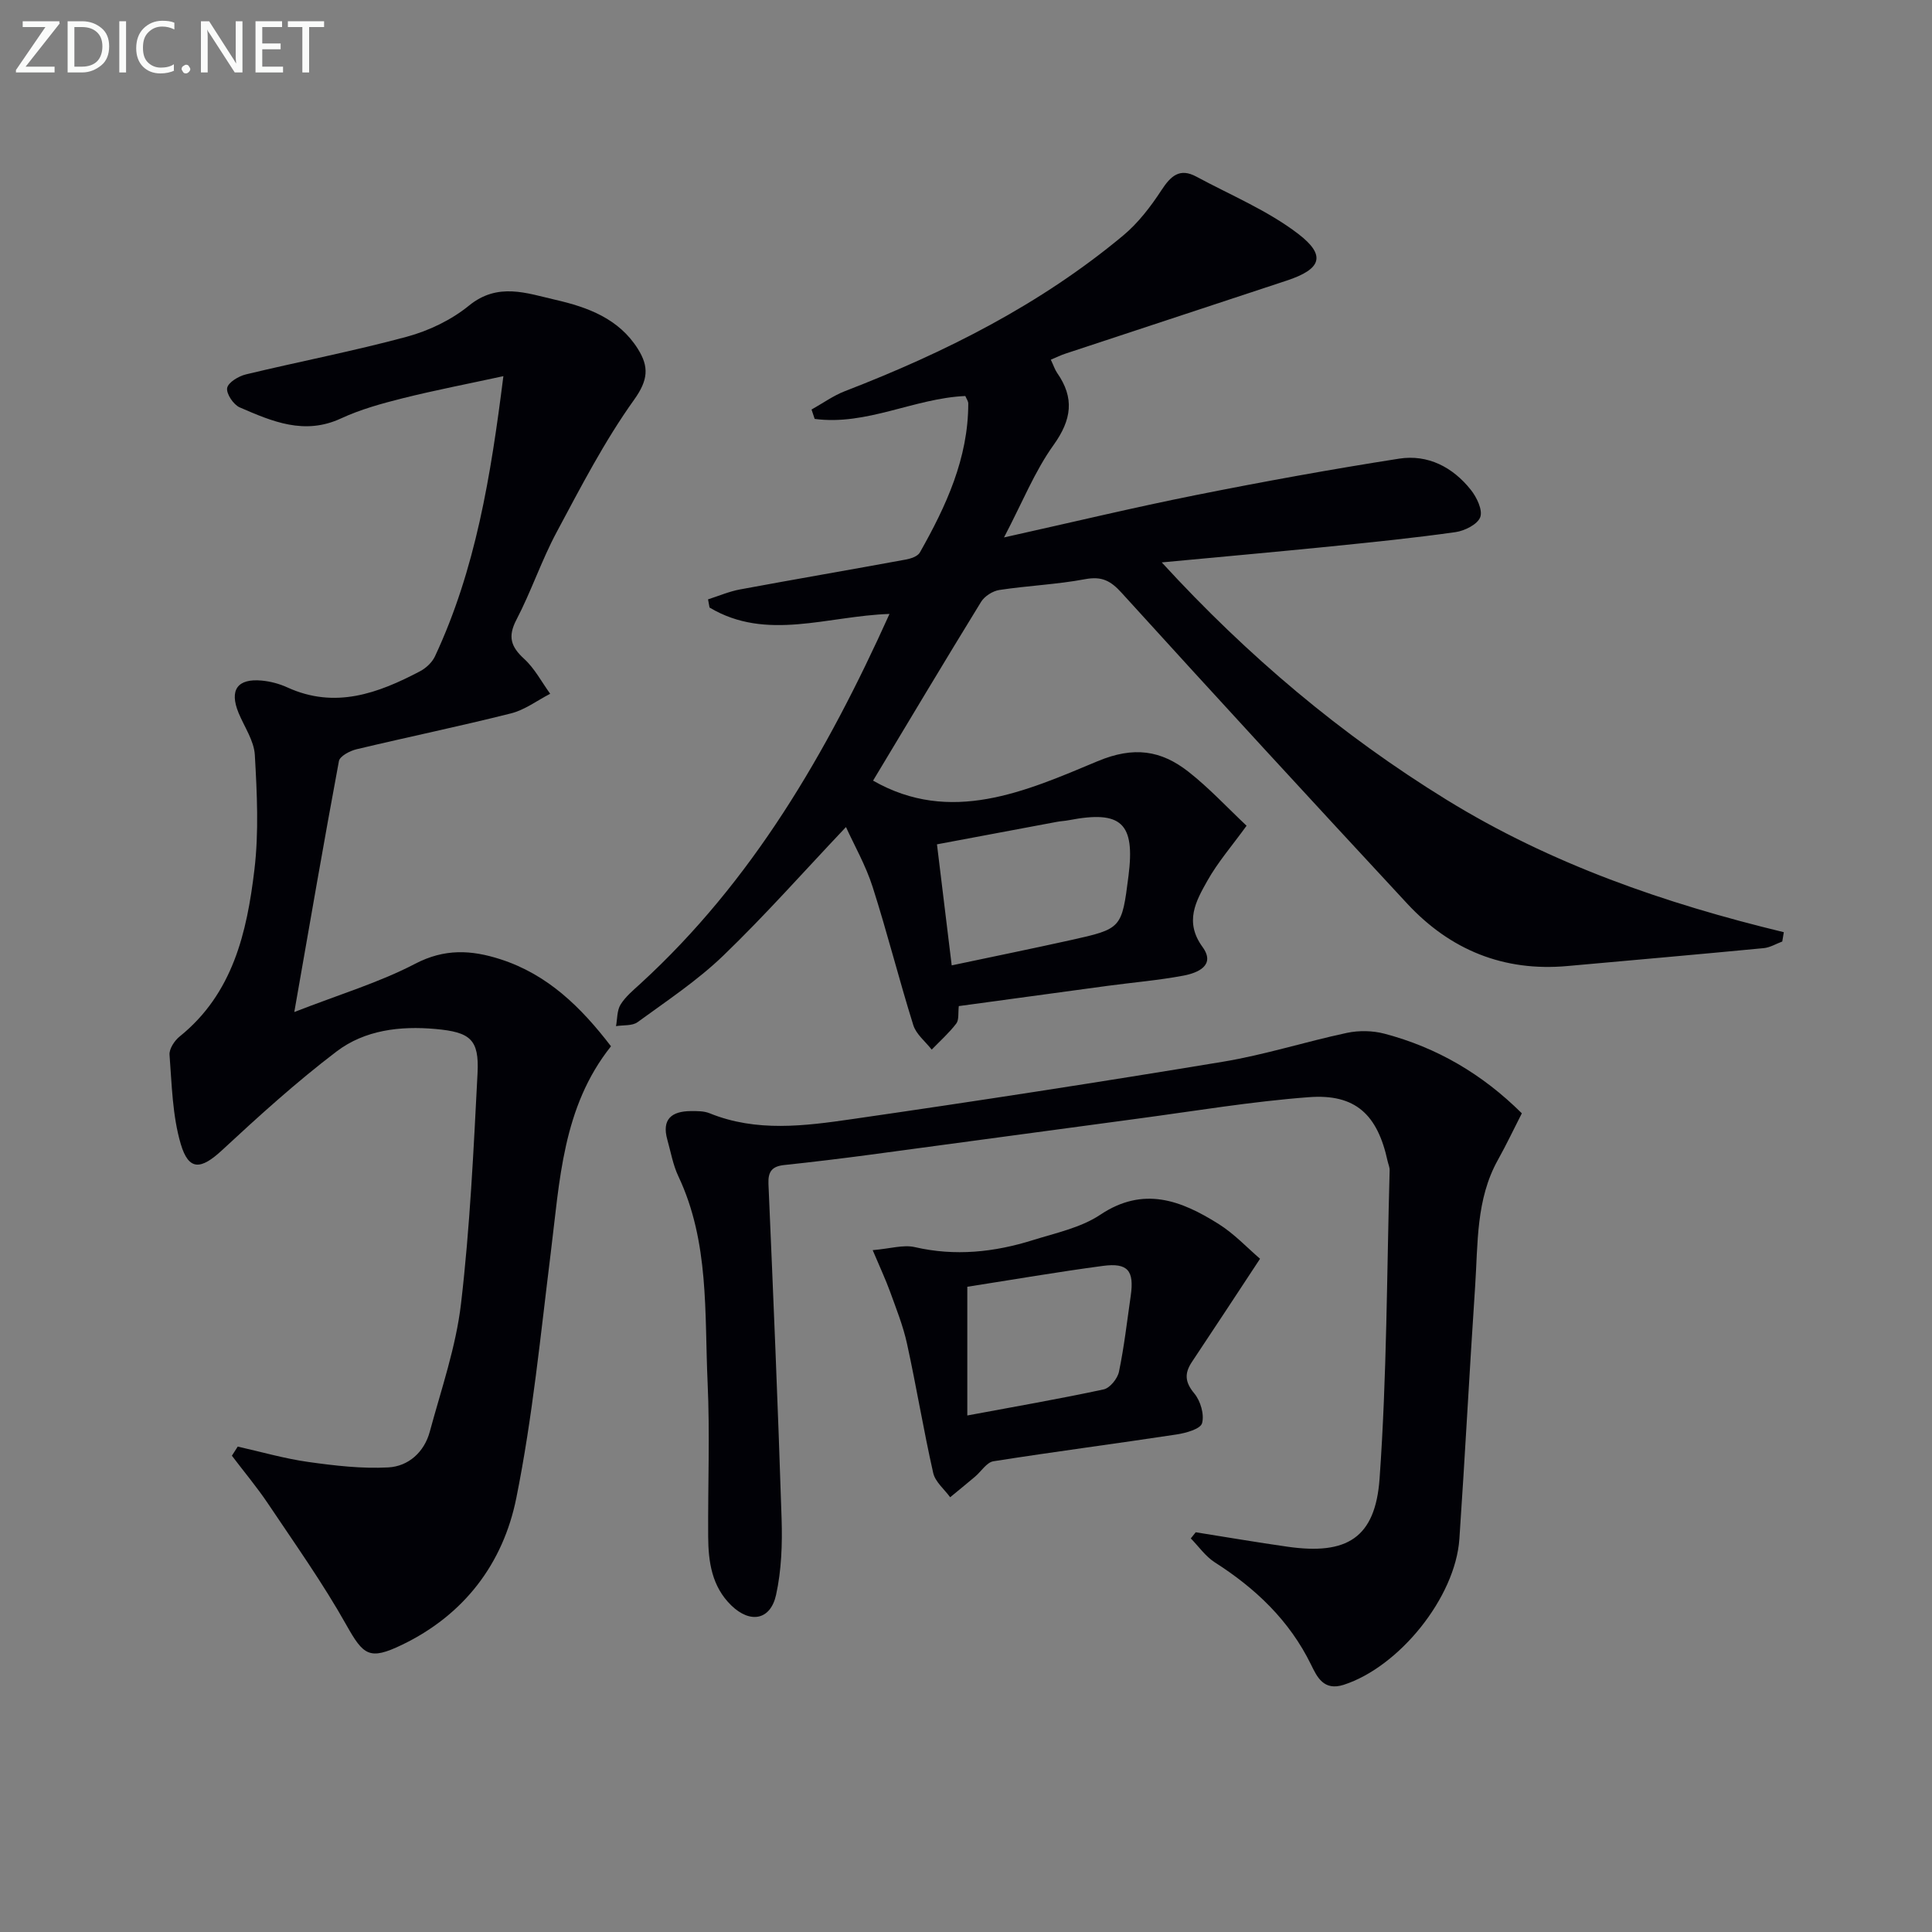
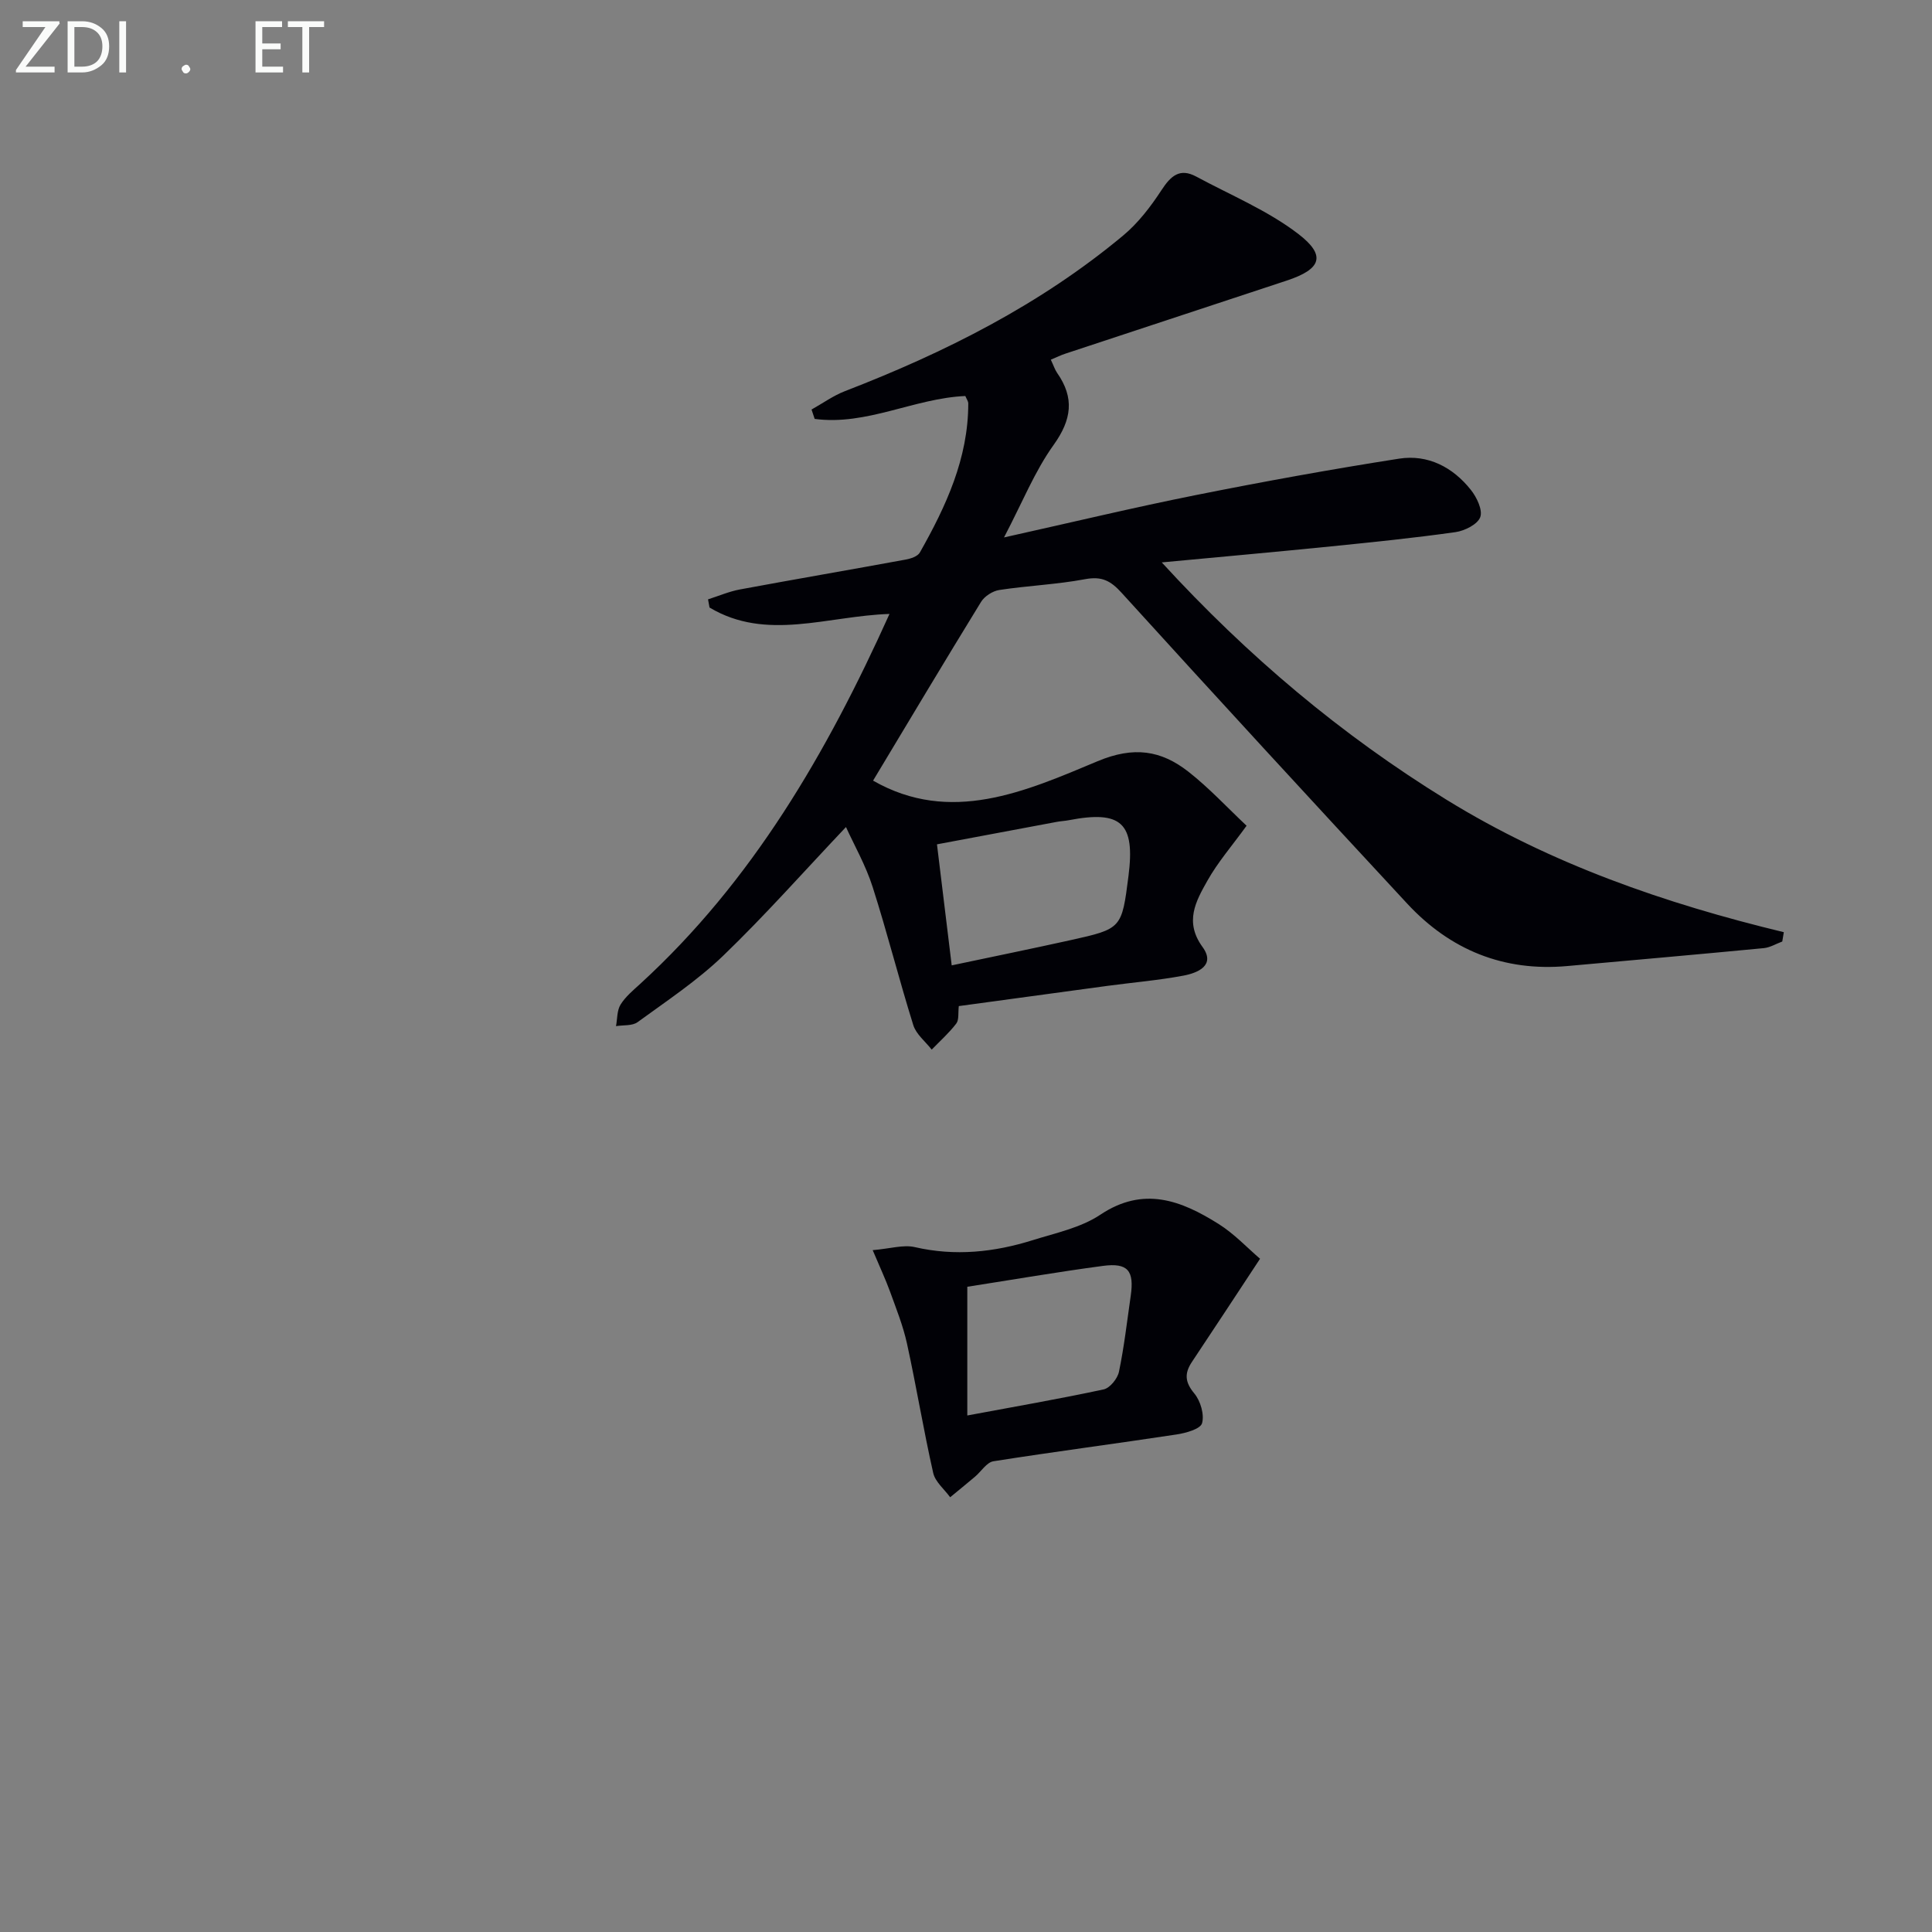
<svg xmlns="http://www.w3.org/2000/svg" enable-background="new 0 0 400 400" viewBox="0 0 400 400">
  <rect x="0" y="0" width="400" height="400" fill="#808080" stroke="none" />
  <path d="m217.56 74.47c.6 1.27.85 2.08 1.31 2.74 3.62 5.18 3.02 9.67-.73 14.91-3.9 5.43-6.44 11.84-10.27 19.15 14.29-3.18 26.95-6.22 39.72-8.77 13.97-2.79 28-5.34 42.08-7.54 5.96-.93 11.13 1.76 14.86 6.47 1.22 1.53 2.48 4.17 1.94 5.64-.55 1.49-3.22 2.83-5.12 3.1-8.55 1.21-17.15 2.08-25.75 2.95-11.34 1.14-22.7 2.16-35.07 3.32 17.87 19.49 37.19 35.72 58.96 49.14 21.59 13.3 45.23 21.48 69.83 27.42-.11.64-.21 1.29-.32 1.93-1.27.47-2.52 1.24-3.82 1.37-13.56 1.3-27.13 2.49-40.7 3.71-13.18 1.18-24.23-3.34-33.13-12.92-19.81-21.35-39.53-42.77-59.11-64.33-2.29-2.53-4.12-3.49-7.56-2.85-5.86 1.1-11.88 1.34-17.78 2.24-1.37.21-3.05 1.28-3.78 2.46-7.56 12.3-14.96 24.7-22.36 37.01 16.03 9.18 31.54 2.24 46.49-4.02 7.5-3.14 13.12-2.26 18.78 2.16 4.28 3.35 8.02 7.4 12.06 11.2-3.01 4.16-5.96 7.55-8.11 11.38-2.38 4.23-4.81 8.5-1.01 13.72 2.77 3.8-.97 5.37-3.93 5.93-5.22.98-10.54 1.42-15.81 2.13-10.17 1.37-20.34 2.76-30.72 4.18-.17 1.42.07 2.83-.52 3.61-1.49 1.95-3.37 3.62-5.09 5.4-1.3-1.67-3.21-3.16-3.81-5.06-2.97-9.49-5.39-19.15-8.42-28.62-1.43-4.47-3.81-8.64-5.52-12.4-8.76 9.25-16.75 18.29-25.41 26.63-5.36 5.16-11.68 9.35-17.73 13.76-1.1.81-2.96.58-4.47.83.28-1.51.19-3.25.94-4.46 1.02-1.65 2.63-2.98 4.1-4.32 23.17-21.22 38.55-47.67 51.58-76.56-12.83.41-25.47 5.73-37.26-1.33-.1-.56-.21-1.13-.31-1.69 2.2-.7 4.35-1.63 6.6-2.05 11.42-2.12 22.87-4.08 34.29-6.18 1.06-.19 2.5-.66 2.96-1.46 5.43-9.6 10.03-19.5 10.03-30.87 0-.45-.34-.9-.61-1.54-10.53.45-20.46 6.18-31.19 4.74-.22-.65-.43-1.29-.65-1.94 2.3-1.28 4.49-2.87 6.92-3.81 20.74-8.01 40.43-17.91 57.6-32.22 3.11-2.59 5.7-5.98 7.93-9.39 1.93-2.95 3.78-4.66 7.22-2.8 7.1 3.83 14.74 6.99 21.08 11.84 5.89 4.51 4.78 7.32-2.36 9.68-15.26 5.05-30.54 10.07-45.8 15.12-.93.3-1.82.74-3.05 1.26zm-20.52 125.4c8.75-1.85 16.69-3.47 24.59-5.22 10.63-2.36 10.62-2.41 12.01-13.29 1.4-10.97-1.46-13.64-12.33-11.55-.81.16-1.65.19-2.46.34-8.21 1.53-16.43 3.08-24.86 4.66 1.05 8.61 2.02 16.62 3.05 25.06z" fill="#010106" />
-   <path d="m60.93 209.53c9.41-3.67 17.58-6.11 25-9.98 6.11-3.19 11.64-2.89 17.67-.95 9.82 3.16 16.71 9.95 22.9 18.02-10.06 12.62-10.61 27.88-12.48 42.83-2.11 16.95-3.76 34.02-7.13 50.73-2.73 13.53-10.79 24.18-23.7 30.38-6.7 3.22-7.94 2.17-11.46-4.09-4.86-8.66-10.64-16.8-16.18-25.07-2.32-3.47-5.02-6.68-7.54-10.01.4-.63.8-1.26 1.21-1.89 4.86 1.09 9.68 2.49 14.59 3.18 5.49.77 11.1 1.43 16.6 1.13 4.16-.23 7.43-3.17 8.57-7.39 2.38-8.79 5.42-17.55 6.47-26.52 1.85-15.82 2.6-31.78 3.42-47.71.36-7.02-1.52-8.5-8.71-9.15-7.35-.66-14.63.22-20.47 4.65-8.3 6.31-16.07 13.35-23.72 20.45-4.34 4.02-6.88 4.33-8.54-1.26-1.74-5.89-1.85-12.29-2.33-18.49-.1-1.22 1.03-2.94 2.09-3.79 11.04-8.89 13.93-21.56 15.48-34.51.94-7.83.54-15.88.09-23.79-.17-2.96-2.18-5.82-3.37-8.71-1.94-4.73-.25-7.16 4.83-6.68 1.79.17 3.63.66 5.27 1.41 9.87 4.51 18.76 1.24 27.47-3.34 1.25-.66 2.51-1.84 3.1-3.1 8.4-17.97 11.54-37.22 14.16-58-7.51 1.63-14.23 2.92-20.86 4.58-4.34 1.09-8.73 2.3-12.76 4.17-7.58 3.52-14.27.62-20.96-2.28-1.3-.56-2.82-2.83-2.61-4.02.21-1.16 2.38-2.46 3.9-2.82 11.09-2.67 22.32-4.82 33.32-7.8 4.56-1.24 9.21-3.47 12.85-6.44 5.98-4.87 11.95-2.56 17.89-1.2 6.68 1.53 13.15 3.89 17.09 10.19 2.31 3.69 2.13 6.42-.8 10.51-6.14 8.58-11.04 18.08-16.04 27.42-3.13 5.85-5.25 12.23-8.32 18.12-1.81 3.48-1.17 5.56 1.58 8.08 2.19 2 3.64 4.8 5.41 7.25-2.7 1.39-5.25 3.34-8.12 4.06-10.61 2.67-21.34 4.89-31.99 7.43-1.37.33-3.44 1.42-3.63 2.44-3.12 16.73-6 33.49-9.24 51.96z" fill="#010106" />
-   <path d="m247.56 317.24c6.33 1 12.66 2.09 19.01 2.99 12.24 1.75 18.18-1.75 19.06-14.13 1.51-21.21 1.49-42.53 2.08-63.8.02-.64-.29-1.29-.43-1.94-2.09-9.61-6.65-13.93-16.29-13.2-11.89.89-23.7 2.88-35.54 4.46-18.44 2.46-36.86 4.99-55.3 7.45-5.93.79-11.87 1.51-17.82 2.14-2.48.27-3.34 1.35-3.23 3.9 1 23.1 1.98 46.19 2.72 69.3.17 5.26-.02 10.68-1.14 15.78-1.16 5.26-5.36 5.99-9.27 2.2-4.02-3.9-4.76-9-4.79-14.23-.07-10.66.37-21.35-.12-31.99-.65-14.37.38-29.03-6.05-42.63-1.12-2.36-1.57-5.04-2.29-7.59-1.19-4.24.92-5.88 4.83-5.91 1.32-.01 2.75-.03 3.93.45 9.7 3.94 19.68 2.63 29.5 1.21 25.63-3.7 51.23-7.65 76.78-11.88 8.65-1.43 17.09-4.15 25.69-5.98 2.47-.52 5.29-.47 7.73.17 10.81 2.85 20.21 8.3 28.46 16.49-1.64 3.2-3.18 6.47-4.94 9.62-4.59 8.21-4.13 17.32-4.73 26.22-1.17 17.42-2.07 34.85-3.26 52.27-.83 12.14-12.47 26.5-23.95 30.21-4.14 1.33-5.52-1.62-6.77-4.19-4.48-9.15-11.48-15.77-19.93-21.17-1.92-1.23-3.32-3.28-4.96-4.95.34-.43.68-.85 1.02-1.27z" fill="#010106" />
+   <path d="m60.93 209.53z" fill="#010106" />
  <path d="m180.68 258.83c3.66-.31 6.35-1.17 8.71-.63 8.36 1.93 16.47 1.06 24.47-1.45 4.75-1.49 9.91-2.56 13.94-5.25 8.96-5.99 16.75-2.95 24.45 1.88 3.31 2.07 6.06 5.04 8.63 7.23-4.95 7.51-9.49 14.45-14.09 21.34-1.59 2.38-1.48 4.2.48 6.55 1.28 1.54 2.11 4.36 1.6 6.17-.34 1.19-3.35 2.03-5.27 2.32-12.63 1.92-25.3 3.56-37.92 5.55-1.4.22-2.53 2.11-3.81 3.19-1.7 1.44-3.43 2.84-5.15 4.26-1.21-1.67-3.09-3.18-3.51-5.03-2.01-8.89-3.48-17.89-5.43-26.79-.8-3.66-2.22-7.2-3.5-10.74-.93-2.56-2.1-5.04-3.6-8.6zm19.59 34.23c9.74-1.82 19.02-3.42 28.23-5.4 1.3-.28 2.88-2.24 3.17-3.66 1.08-5.17 1.67-10.44 2.43-15.68.76-5.23-.57-6.92-5.75-6.23-9.32 1.24-18.58 2.84-28.08 4.32z" fill="#010106" />
  <g fill="#fafbfa">
    <path d="m12.4 4.8-7.1 9h6v1.2h-8v-.5l6.1-8.9h-4.7v-1.2h7.6v.4z" />
    <path d="m14 14v-9.6h3c1.6 0 2.9.5 4 1.4s1.6 2.2 1.6 3.8-.5 3-1.6 3.9-2.4 1.5-4 1.5h-3zm1.4-8.4v8.2h1.6c1.3 0 2.4-.4 3.1-1.1s1.1-1.8 1.1-3.1-.4-2.3-1.2-3-1.8-1-3.1-1z" />
    <path d="m26.1 4.4v10.6h-1.4v-10.6z" />
-     <path d="m36.1 14.6c-.8.4-1.8.6-2.9.6-1.5 0-2.7-.5-3.6-1.4s-1.4-2.2-1.4-3.8c0-1.7.5-3.1 1.5-4.1s2.3-1.6 3.9-1.6c1 0 1.8.1 2.5.4v1.4c-.8-.4-1.6-.6-2.5-.6-1.2 0-2.1.4-2.9 1.2s-1.1 1.8-1.1 3.2c0 1.3.3 2.3 1 3s1.6 1.1 2.7 1.1c1 0 2-.2 2.7-.7v1.3z" />
    <path d="m37.6 14.3c0-.2.1-.5.3-.6s.4-.3.6-.3c.3 0 .5.1.6.3s.3.4.3.6-.1.4-.3.6-.4.3-.6.3c-.3 0-.5-.1-.6-.3s-.3-.4-.3-.6z" />
-     <path d="m50.2 15h-1.6l-5.3-8.2c-.2-.2-.3-.5-.4-.7 0 .2.1.7.1 1.5v7.4h-1.4v-10.6h1.7l5.2 8.1c.2.4.4.6.4.7 0-.3-.1-.8-.1-1.5v-7.3h1.4z" />
    <path d="m58.6 15h-5.7v-10.6h5.5v1.2h-4.1v3.4h3.8v1.2h-3.8v3.6h4.3z" />
    <path d="m67.1 5.6h-3.1v9.4h-1.4v-9.4h-3v-1.2h7.5z" />
  </g>
</svg>